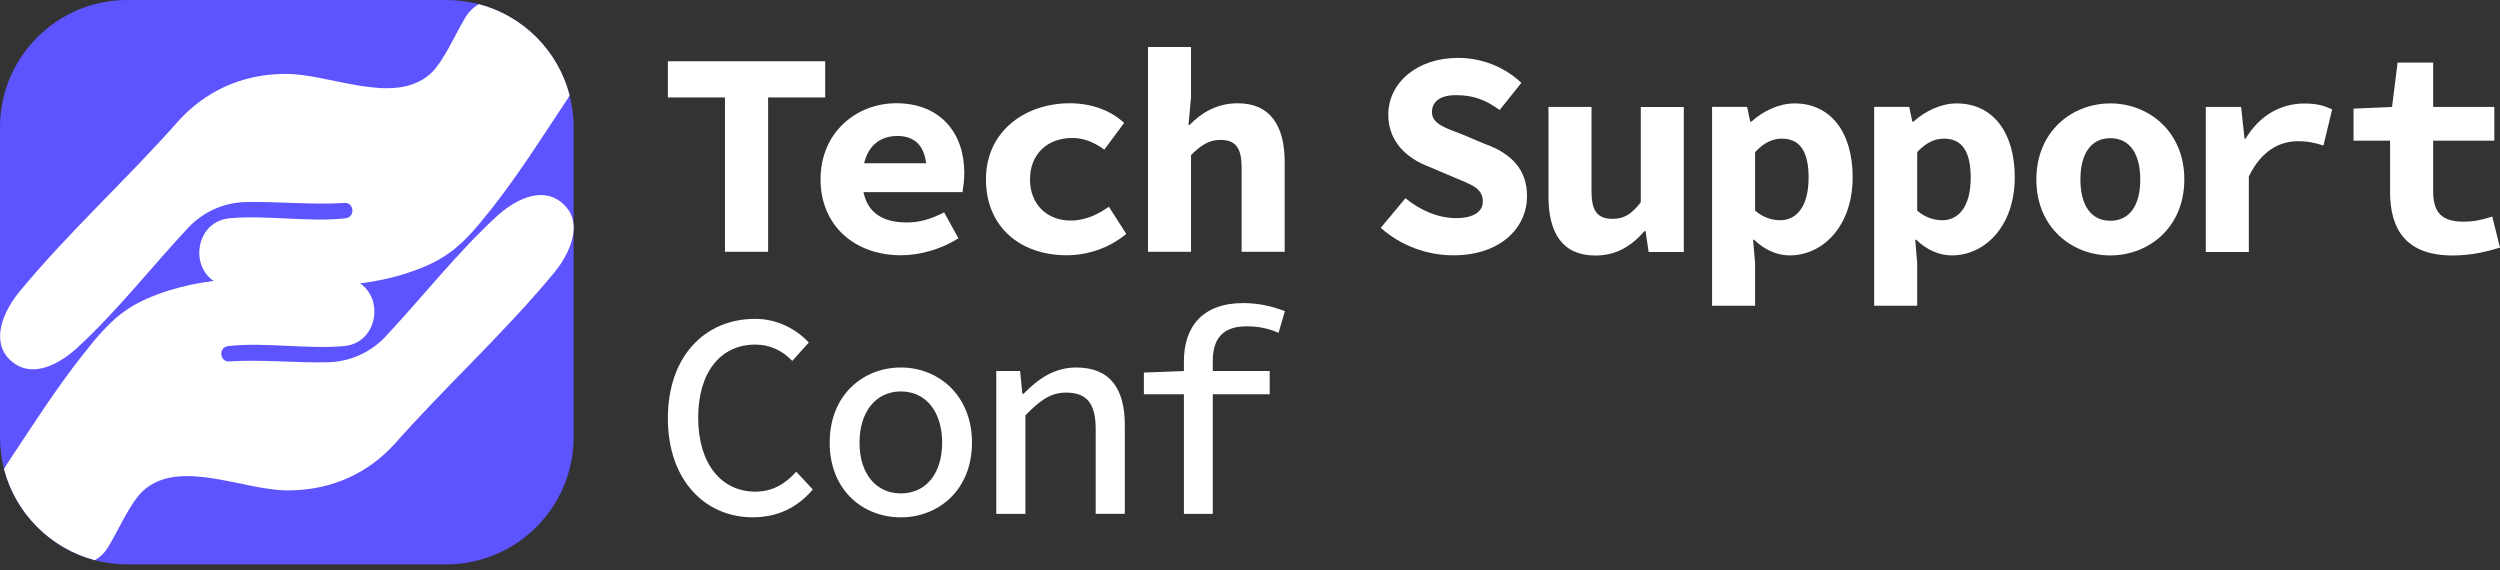
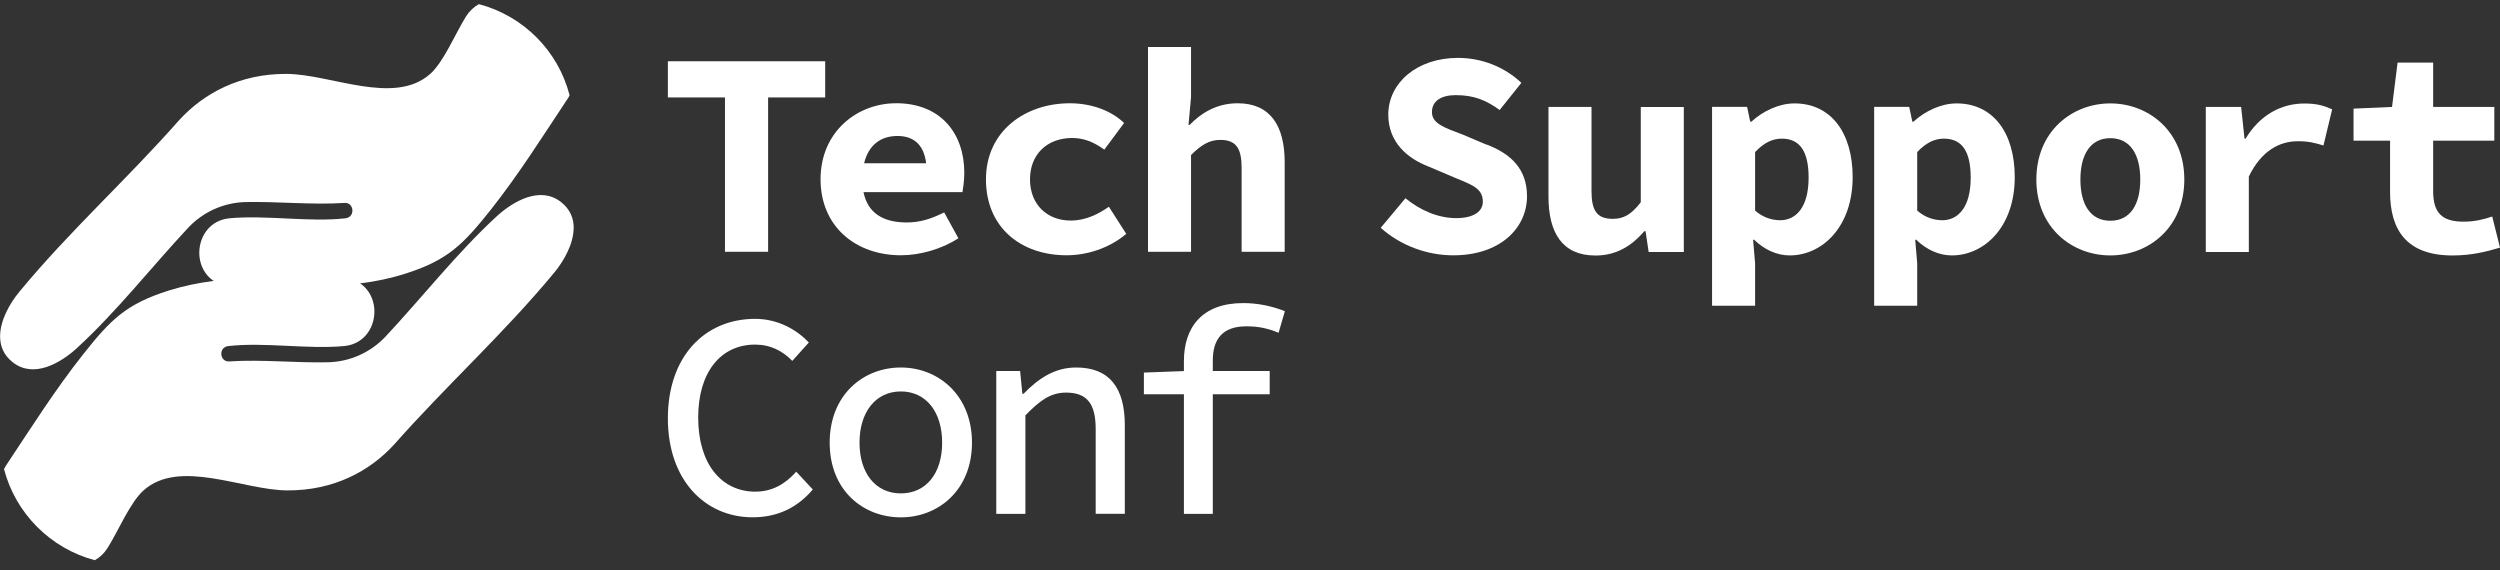
<svg xmlns="http://www.w3.org/2000/svg" width="149" height="34" viewBox="0 0 149 34" fill="none">
  <rect x="0" y="0" width="149" height="34" fill="#333333" stroke="none" />
-   <path d="M34.188 7.588V26.044C34.188 30.237 30.787 33.637 26.591 33.637H7.588C6.918 33.637 6.265 33.547 5.651 33.388H5.648C3.008 32.687 0.928 30.601 0.238 27.958C0.081 27.347 0 26.708 0 26.044V7.588C0 3.397 3.397 0 7.588 0H26.591C27.261 0 27.909 0.09 28.534 0.249C31.18 0.945 33.26 3.03 33.941 5.679C34.106 6.29 34.19 6.929 34.19 7.588H34.188Z" fill="#5D53FF" />
  <path d="M34.188 13.587C34.188 14.531 33.61 15.552 33.027 16.255C30.028 19.88 26.625 22.949 23.494 26.489C22.047 28.07 19.911 29.242 17.114 29.228C14.473 29.211 10.706 27.322 8.564 29.22C7.751 29.94 7.047 31.655 6.408 32.664C6.207 32.981 5.951 33.222 5.651 33.388H5.649C3.008 32.687 0.928 30.601 0.239 27.958C0.278 27.874 0.331 27.793 0.379 27.714C1.862 25.483 3.297 23.212 4.953 21.121C6.602 19.036 7.521 18.122 10.05 17.318C10.947 17.037 11.844 16.855 12.743 16.743C12.716 16.723 12.688 16.706 12.654 16.687C11.3 15.669 11.765 13.186 13.688 13.009C15.875 12.807 18.428 13.253 20.581 13.012C21.203 12.945 21.103 12.031 20.514 12.095C18.622 12.219 16.578 12.003 14.65 12.042C13.352 12.07 12.104 12.617 11.193 13.598C9.007 15.944 6.958 18.565 4.606 20.726C3.616 21.64 2.013 22.571 0.768 21.598C0.213 21.169 0.006 20.622 0.006 20.045C0.006 19.1 0.578 18.08 1.164 17.376C4.163 13.749 7.572 10.688 10.694 7.142C12.146 5.567 14.285 4.39 17.083 4.404C19.724 4.421 23.483 6.31 25.633 4.412C26.445 3.697 27.149 1.979 27.78 0.97C27.982 0.653 28.245 0.412 28.54 0.247C31.186 0.942 33.266 3.027 33.947 5.676C33.91 5.76 33.865 5.842 33.809 5.917C32.329 8.149 30.894 10.425 29.243 12.51C27.586 14.596 26.67 15.512 24.147 16.314C23.25 16.6 22.35 16.779 21.45 16.894C21.478 16.914 21.509 16.925 21.543 16.948C22.888 17.965 22.431 20.449 20.508 20.625C18.322 20.827 15.765 20.381 13.61 20.625C12.99 20.692 13.091 21.601 13.683 21.539C15.575 21.416 17.618 21.634 19.538 21.592C20.842 21.564 22.084 21.018 23 20.037C25.192 17.69 27.242 15.069 29.588 12.908C30.58 11.995 32.184 11.067 33.431 12.037C33.986 12.471 34.194 13.018 34.194 13.589L34.188 13.587Z" fill="white" />
  <path d="M88.582 8.617L87.194 8.027C86.105 7.619 85.344 7.368 85.344 6.685C85.344 6.001 85.917 5.67 86.763 5.67C87.872 5.67 88.582 5.983 89.38 6.556L90.674 4.938C89.648 3.963 88.268 3.45 86.903 3.45C84.435 3.45 82.742 4.952 82.742 6.833C82.742 8.486 83.891 9.449 85.148 9.928L86.627 10.557C87.701 11.008 88.377 11.204 88.377 12.022C88.377 12.578 87.872 13 86.784 13C85.695 13 84.623 12.518 83.765 11.814L82.292 13.578C83.495 14.655 85.079 15.217 86.615 15.217C89.425 15.217 91.01 13.581 91.01 11.694C91.01 10.093 90.072 9.167 88.585 8.608L88.582 8.617Z" fill="white" />
  <path d="M97.79 12.057C97.2 12.815 96.749 13.043 96.114 13.043C95.159 13.043 94.854 12.527 94.854 11.381V6.374H92.289V11.712C92.289 13.892 93.124 15.229 95.091 15.229C96.333 15.229 97.24 14.659 98.006 13.778H98.075L98.26 15.02H100.355V6.377H97.79V12.059V12.057Z" fill="white" />
  <path d="M106.955 6.163C106.029 6.163 105.077 6.616 104.379 7.252H104.313L104.128 6.371H102.039V18.221H104.604V15.69L104.484 14.288H104.544C105.159 14.884 105.909 15.223 106.667 15.223C108.605 15.223 110.418 13.521 110.418 10.557C110.418 7.89 109.109 6.163 106.952 6.163H106.955ZM106.086 13.125C105.635 13.125 105.088 12.977 104.604 12.552V9.064C105.142 8.494 105.65 8.263 106.197 8.263C107.283 8.263 107.793 9.036 107.793 10.586C107.793 12.376 107.029 13.128 106.086 13.128V13.125Z" fill="white" />
  <path d="M116.617 6.163C115.69 6.163 114.738 6.616 114.04 7.252H113.975L113.789 6.371H111.7V18.221H114.265V15.69L114.146 14.288H114.206C114.821 14.884 115.571 15.223 116.329 15.223C118.267 15.223 120.079 13.521 120.079 10.557C120.079 7.89 118.771 6.163 116.614 6.163H116.617ZM115.747 13.125C115.297 13.125 114.75 12.977 114.265 12.552V9.064C114.804 8.494 115.311 8.263 115.858 8.263C116.944 8.263 117.454 9.036 117.454 10.586C117.454 12.376 116.691 13.128 115.747 13.128V13.125Z" fill="white" />
  <path d="M125.776 6.163C123.496 6.163 121.367 7.822 121.367 10.697C121.367 13.573 123.493 15.223 125.776 15.223C128.059 15.223 130.185 13.564 130.185 10.697C130.185 7.83 128.059 6.163 125.776 6.163ZM125.776 13.157C124.596 13.157 123.992 12.193 123.992 10.7C123.992 9.207 124.593 8.235 125.776 8.235C126.958 8.235 127.56 9.201 127.56 10.7C127.56 12.199 126.958 13.157 125.776 13.157Z" fill="white" />
  <path d="M133.833 8.263H133.773L133.571 6.374H131.465V15.018H134.03V10.523C134.776 8.973 135.876 8.417 136.948 8.417C137.583 8.417 137.937 8.506 138.478 8.671L138.997 6.516C138.498 6.294 138.091 6.169 137.338 6.169C135.959 6.169 134.685 6.853 133.833 8.269V8.263Z" fill="white" />
  <path d="M148.539 12.903C148.028 13.08 147.478 13.211 146.832 13.211C145.572 13.211 145.016 12.715 145.016 11.401V8.383H148.661V6.374H145.016V3.732H142.896L142.565 6.374L140.271 6.474V8.383H142.448V11.435C142.448 13.701 143.426 15.226 146.176 15.226C147.327 15.226 148.234 14.986 149 14.758L148.536 12.903H148.539Z" fill="white" />
  <path d="M45.032 29.304C42.974 29.304 41.612 27.622 41.612 24.889C41.612 22.156 42.974 20.538 45.006 20.538C45.93 20.538 46.642 20.917 47.221 21.509L48.207 20.412C47.506 19.674 46.397 19.004 45.006 19.004C42.011 19.004 39.805 21.236 39.805 24.935C39.805 28.634 42.037 30.831 44.858 30.831C46.377 30.831 47.546 30.23 48.443 29.173L47.457 28.113C46.785 28.862 46.015 29.301 45.029 29.301L45.032 29.304Z" fill="white" />
  <path d="M53.69 21.903C51.447 21.903 49.449 23.533 49.449 26.383C49.449 29.232 51.447 30.834 53.69 30.834C55.932 30.834 57.93 29.204 57.93 26.383C57.93 23.561 55.932 21.903 53.69 21.903ZM53.69 29.406C52.182 29.406 51.227 28.201 51.227 26.383C51.227 24.564 52.185 23.33 53.69 23.33C55.194 23.33 56.152 24.55 56.152 26.383C56.152 28.215 55.194 29.406 53.69 29.406Z" fill="white" />
  <path d="M64.138 21.903C62.824 21.903 61.855 22.595 61.003 23.47H60.934L60.798 22.113H59.378V30.626H61.114V24.755C61.992 23.855 62.616 23.399 63.542 23.399C64.805 23.399 65.303 24.086 65.303 25.57V30.623H67.039V25.342C67.039 23.125 66.133 21.903 64.141 21.903H64.138Z" fill="white" />
  <path d="M74.278 19.449C74.99 19.449 75.546 19.56 76.204 19.834L76.578 18.546C75.797 18.238 74.967 18.064 74.093 18.064C71.662 18.064 70.561 19.489 70.561 21.526V22.116L68.176 22.205V23.498H70.561V30.626H72.283V23.498H75.674V22.113H72.283V21.484C72.283 20.207 72.87 19.449 74.278 19.449Z" fill="white" />
  <path d="M49.181 3.652H39.805V5.807H43.208V15.006H45.779V5.807H49.181V3.652Z" fill="white" />
  <path d="M53.402 6.154C51.088 6.154 48.905 7.853 48.905 10.68C48.905 13.507 51.003 15.214 53.696 15.214C54.853 15.214 56.135 14.838 57.121 14.202L56.272 12.658C55.505 13.045 54.83 13.259 54.046 13.259C52.63 13.259 51.718 12.698 51.464 11.45H57.364C57.398 11.236 57.472 10.771 57.472 10.301C57.472 7.953 56.07 6.152 53.402 6.152V6.154ZM51.501 9.731C51.761 8.651 52.484 8.104 53.488 8.104C54.491 8.104 55.069 8.662 55.198 9.731H51.501Z" fill="white" />
  <path d="M63.816 13.145C62.397 13.145 61.388 12.182 61.388 10.689C61.388 9.195 62.414 8.224 63.901 8.224C64.551 8.224 65.158 8.437 65.817 8.919L66.996 7.329C66.275 6.636 65.127 6.155 63.762 6.155C61.1 6.155 58.763 7.813 58.763 10.689C58.763 13.564 60.849 15.214 63.574 15.214C64.754 15.214 66.084 14.815 67.125 13.94L66.09 12.322C65.469 12.752 64.722 13.145 63.816 13.145Z" fill="white" />
  <path d="M73.765 6.155C72.471 6.155 71.539 6.782 70.901 7.446H70.835L70.986 5.781V2.803H68.421V15.006H70.986V9.238C71.585 8.654 72.049 8.338 72.733 8.338C73.671 8.338 74.001 8.848 74.001 9.999V15.006H76.567V9.668C76.567 7.488 75.706 6.155 73.765 6.155Z" fill="white" />
</svg>